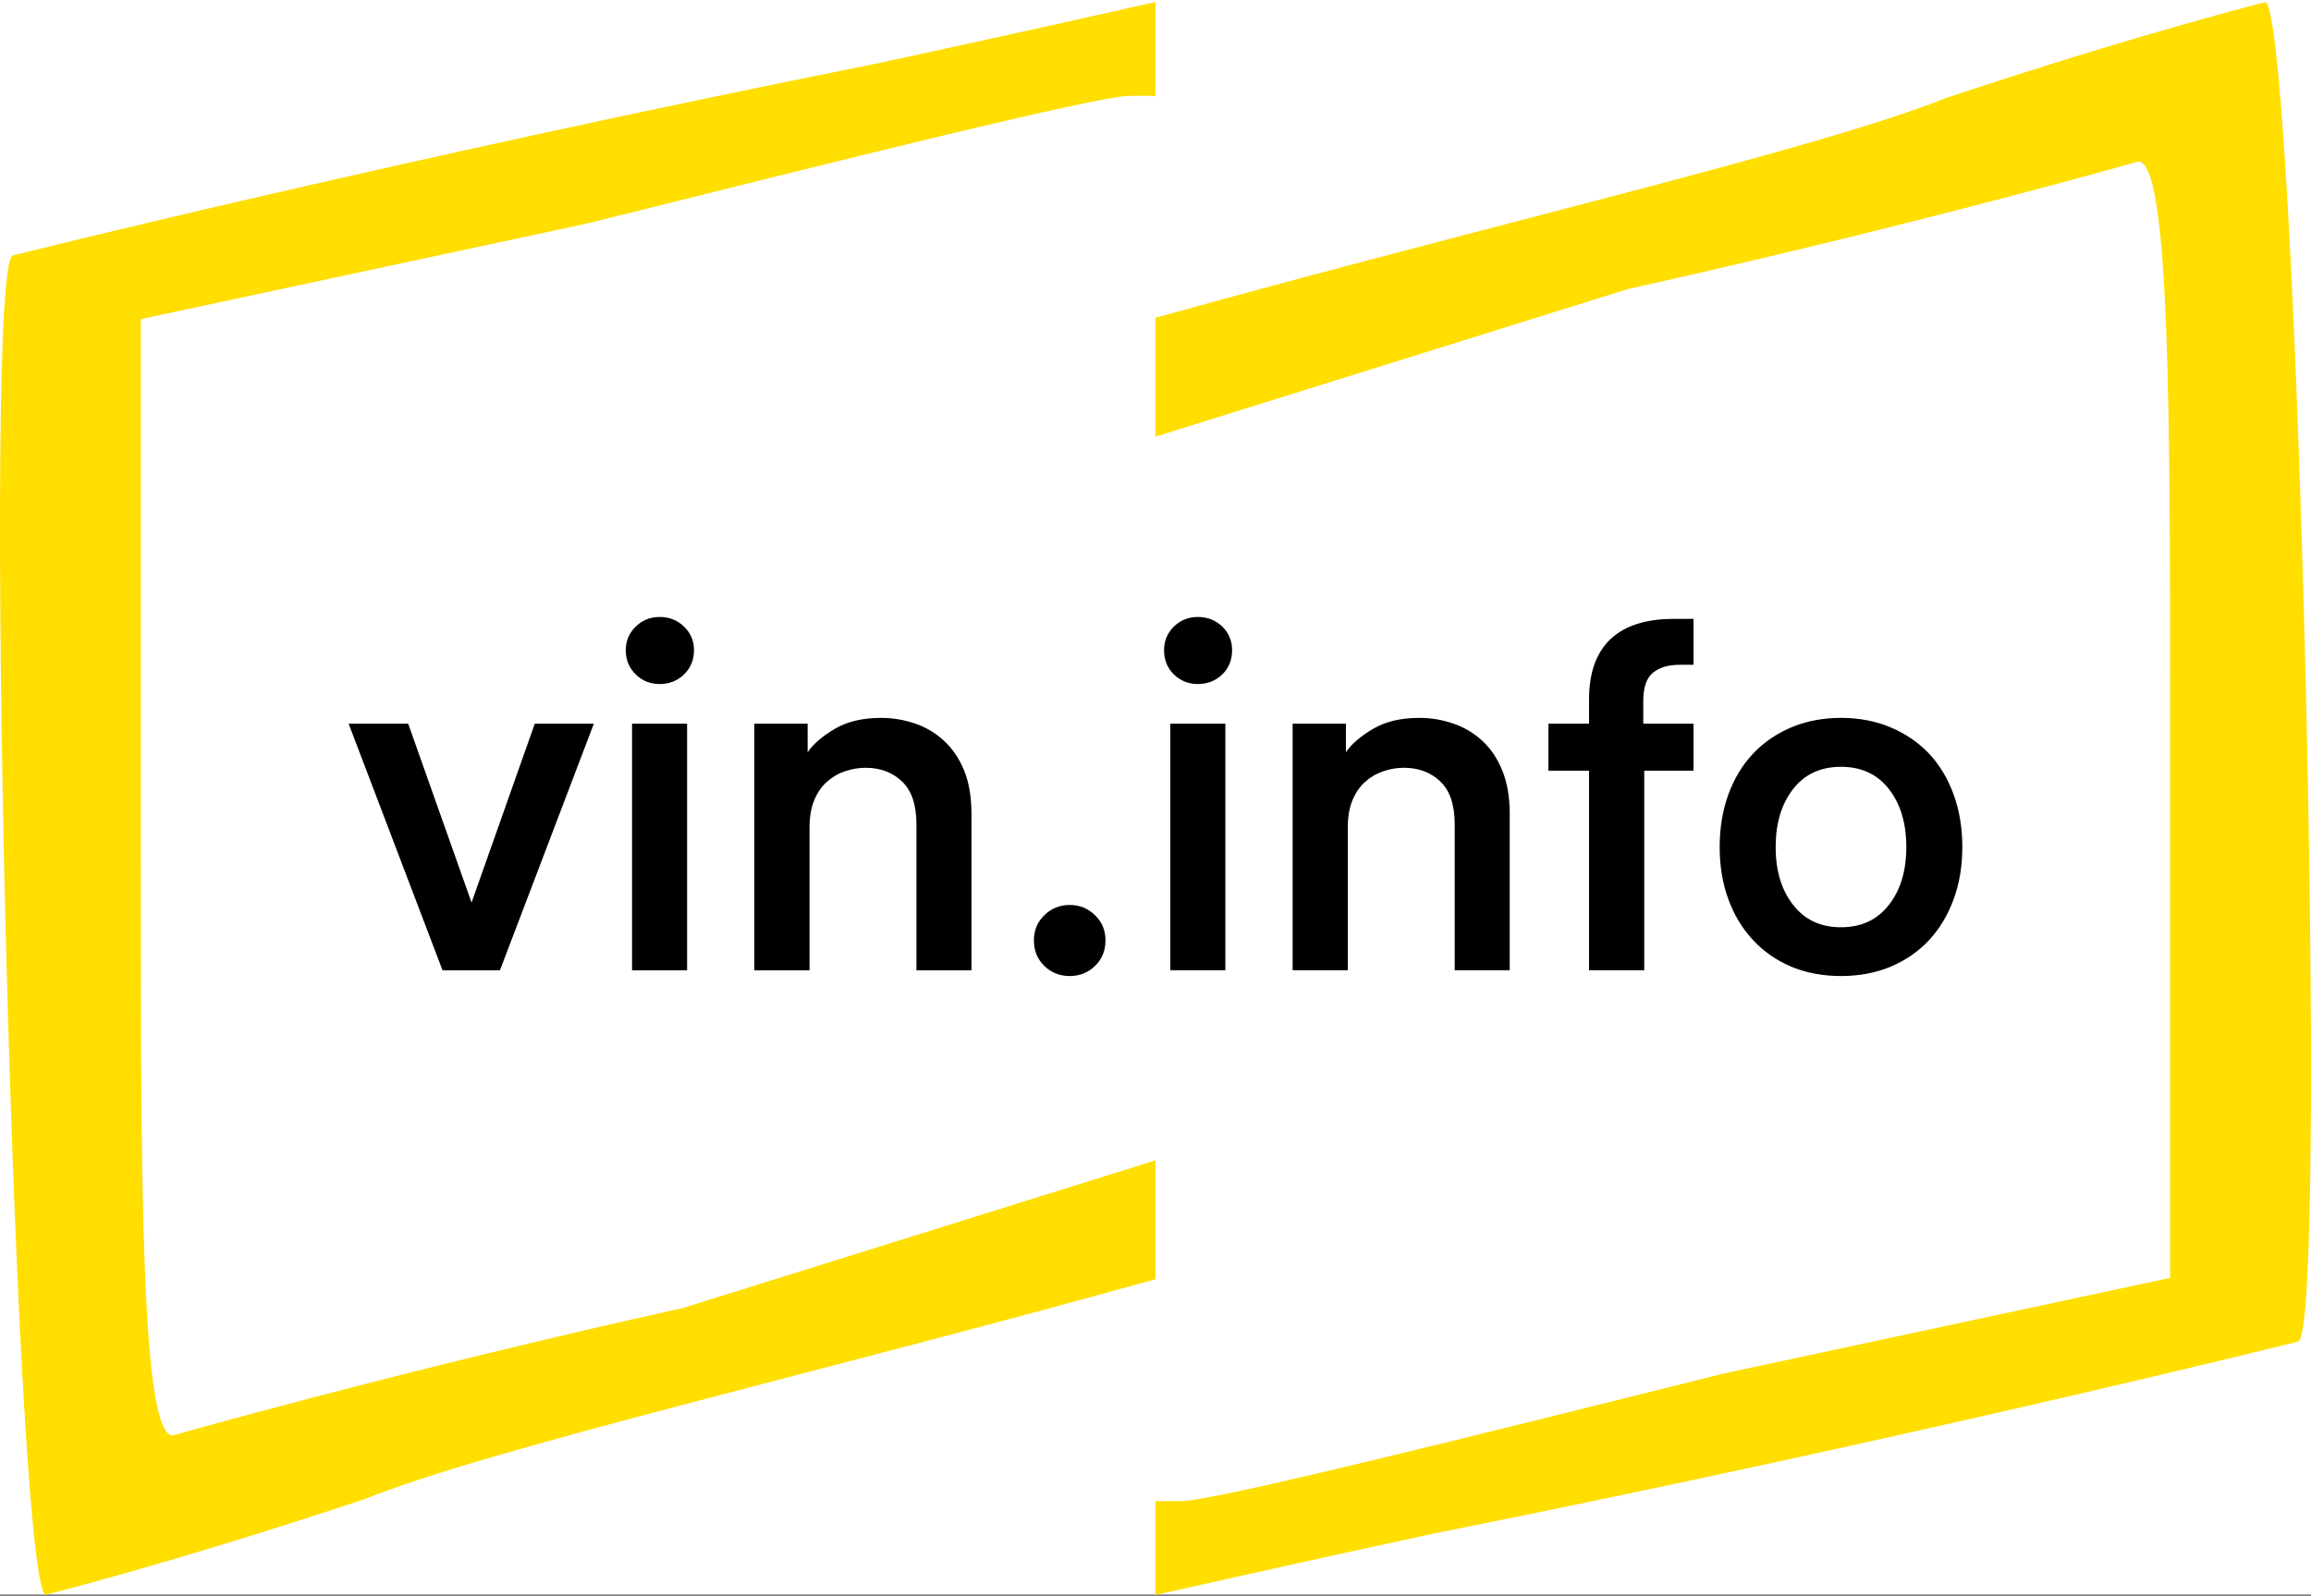
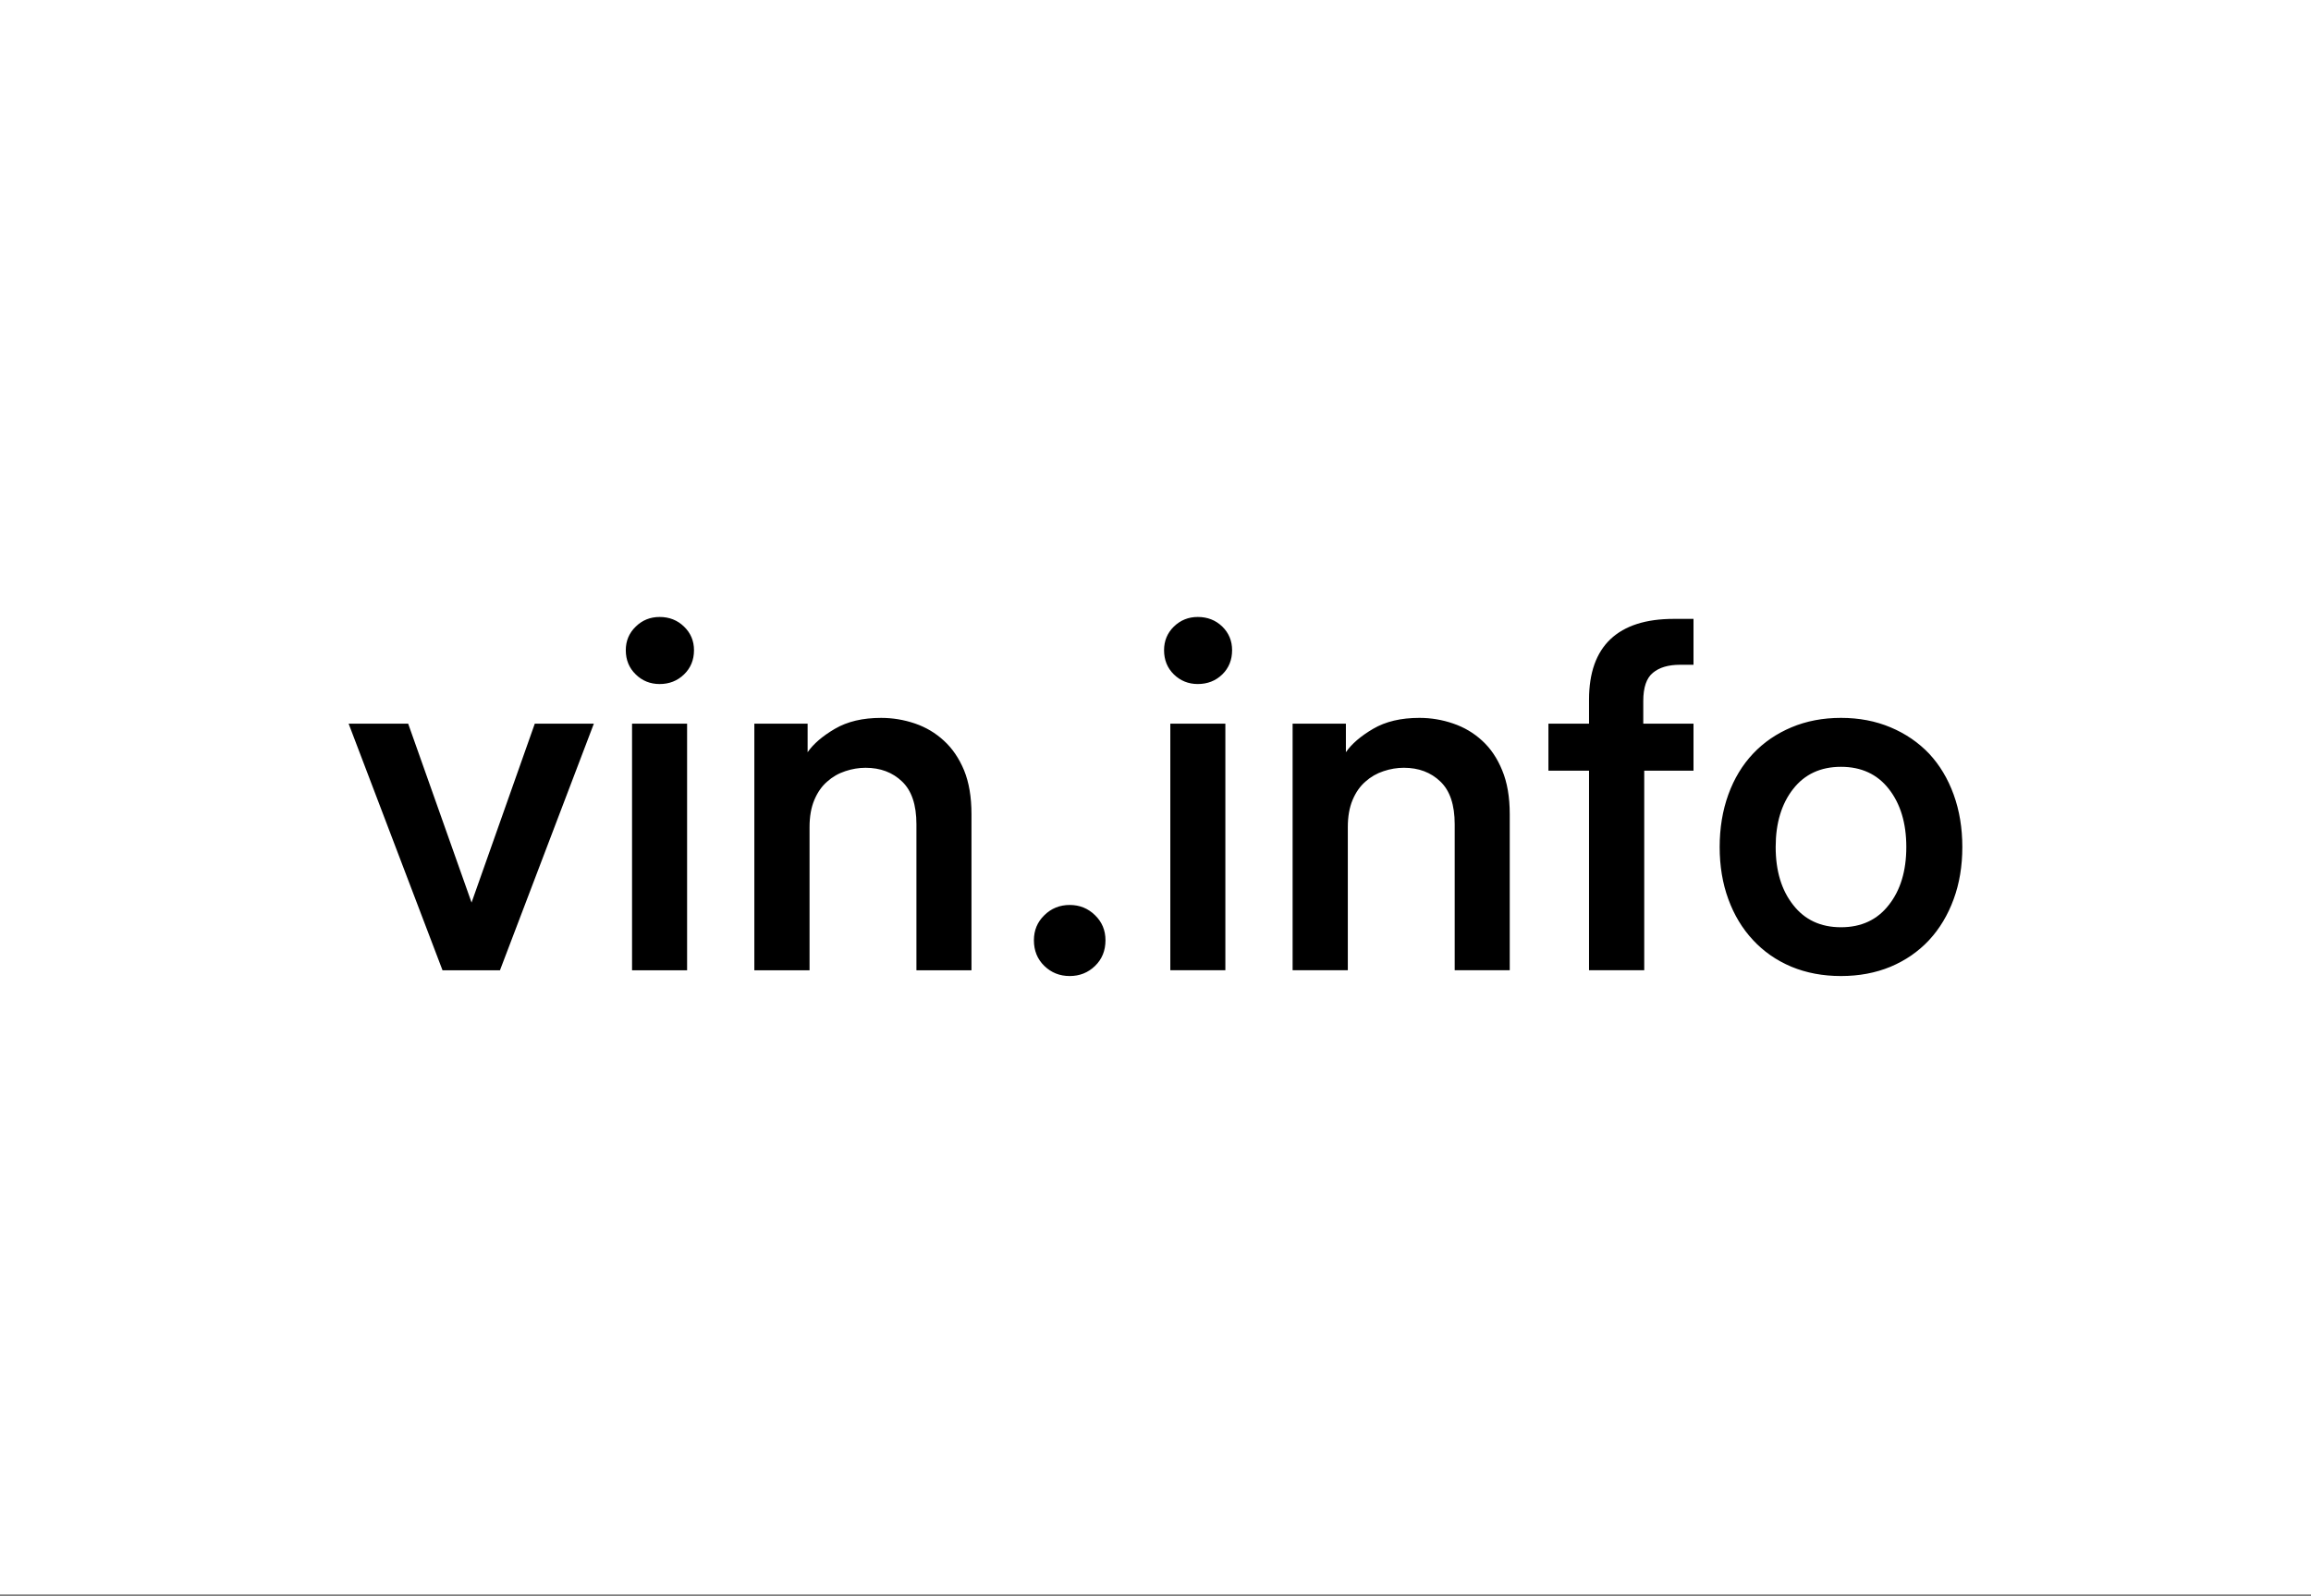
<svg xmlns="http://www.w3.org/2000/svg" width="1152" height="796" viewBox="0 0 1152 796" fill="none">
  <rect x="0" y="0" width="1152" height="796" fill="#808080" stroke="none" />
  <path d="M1152 0H0V795H1152V0Z" fill="white" />
-   <path d="M970.46 48.731C1065.88 16.923 1129.5 1.019 1129.5 1.019C1145.4 16.923 1161.3 668.987 1145.4 668.987C1145.4 668.987 954.55 716.699 715.992 764.411C670.027 774.261 622.704 784.789 575.986 795.294V748.507H588.758C604.662 748.507 731.894 716.699 859.128 684.893L1081.79 637.181V366.811C1081.79 207.773 1081.79 80.539 1065.88 80.539C1065.88 80.539 954.56 112.348 811.419 144.154L575.989 217.723V158.443C745.189 111.269 905.533 74.698 970.46 48.725V48.731ZM181.53 747.563C86.106 779.371 22.492 795.275 22.492 795.275C6.588 779.371 -9.317 127.307 6.588 127.307C6.588 127.307 197.436 79.595 435.996 31.883C481.962 22.034 529.284 11.506 576.002 1V47.787H563.23C547.326 47.787 420.094 79.595 292.86 111.401L70.203 159.113V429.483C70.203 588.521 70.203 715.755 86.107 715.755C86.107 715.755 197.433 683.947 340.569 652.141L575.999 578.571V637.851C406.799 685.025 246.455 721.597 181.531 747.569L181.53 747.563Z" fill="#FFDE00" />
  <path d="M266.586 360.835H296.026L249.226 483.797H220.586L173.786 360.835H203.466L235.065 450.034L266.586 360.835ZM328.828 307.637C333.628 307.637 337.681 309.237 340.987 312.437C344.294 315.637 345.947 319.557 345.947 324.197C345.947 329.05 344.294 333.077 340.987 336.277C337.681 339.477 333.628 341.077 328.828 341.077C324.134 341.077 320.161 339.477 316.908 336.277C313.601 333.077 311.948 329.05 311.948 324.197C311.948 319.557 313.601 315.637 316.908 312.437C320.161 309.237 324.135 307.637 328.828 307.637ZM342.508 360.835V483.797H315.067V360.835H342.508ZM439.228 357.955C444.988 357.955 450.614 358.889 456.108 360.755C461.548 362.622 466.348 365.475 470.508 369.315C474.721 373.155 478.081 378.088 480.588 384.115C483.041 390.142 484.268 397.421 484.268 405.955V483.796H456.828V410.995C456.828 401.342 454.454 394.248 449.708 389.715C444.961 385.128 438.881 382.835 431.468 382.835C428.108 382.835 424.748 383.395 421.388 384.515C417.974 385.635 414.961 387.368 412.348 389.715C409.681 392.008 407.548 395.048 405.948 398.835C404.348 402.622 403.548 407.155 403.548 412.435V483.796H376.028V360.835H402.588V375.075C405.468 370.915 410.001 367.022 416.188 363.395C422.375 359.768 430.055 357.955 439.228 357.955ZM533.226 451.234C538.186 451.234 542.399 452.94 545.866 456.354C549.332 459.714 551.066 463.874 551.066 468.834C551.066 474.007 549.332 478.274 545.866 481.634C542.399 484.994 538.186 486.674 533.226 486.674C528.266 486.674 524.053 484.994 520.586 481.634C517.12 478.274 515.386 474.007 515.386 468.834C515.386 463.874 517.12 459.714 520.586 456.354C524.053 452.94 528.266 451.234 533.226 451.234ZM597.066 307.632C601.919 307.632 605.999 309.232 609.306 312.432C612.559 315.632 614.186 319.552 614.186 324.192C614.186 329.045 612.559 333.072 609.306 336.272C605.999 339.472 601.919 341.072 597.066 341.072C592.426 341.072 588.453 339.472 585.146 336.272C581.893 333.072 580.266 329.045 580.266 324.192C580.266 319.552 581.893 315.632 585.146 312.432C588.453 309.232 592.426 307.632 597.066 307.632ZM610.826 360.83V483.792H583.386V360.83H610.826ZM707.546 357.95C713.306 357.95 718.906 358.884 724.346 360.75C729.839 362.617 734.666 365.47 738.826 369.31C743.04 373.15 746.373 378.084 748.826 384.11C751.333 390.137 752.586 397.417 752.586 405.95V483.792H725.146V410.99C725.146 401.337 722.773 394.243 718.026 389.71C713.279 385.124 707.199 382.83 699.786 382.83C696.426 382.83 693.066 383.39 689.706 384.51C686.293 385.63 683.279 387.364 680.666 389.71C678 392.004 675.866 395.043 674.266 398.83C672.667 402.617 671.866 407.15 671.866 412.43V483.792H644.347V360.83H670.906V375.07C673.786 370.91 678.32 367.017 684.506 363.39C690.693 359.764 698.373 357.951 707.546 357.951V357.95ZM844.188 331.47H837.468C831.654 331.47 827.148 332.804 823.948 335.47C820.748 338.084 819.148 342.777 819.148 349.55V360.83H844.188V384.27H819.628V483.788H792.108V384.27H771.868V360.83H792.108V348.83C792.108 335.497 795.681 325.443 802.828 318.67C809.974 311.95 820.481 308.59 834.348 308.59H844.188V331.47ZM917.709 357.95C926.72 357.95 934.96 359.524 942.43 362.67C949.9 365.817 956.3 370.191 961.63 375.79C966.91 381.444 970.99 388.243 973.87 396.19C976.75 404.137 978.19 412.857 978.19 422.35C978.19 431.844 976.75 440.51 973.87 448.35C970.99 456.243 966.91 463.044 961.63 468.75C956.3 474.457 949.9 478.884 942.43 482.031C934.96 485.124 926.72 486.671 917.709 486.671C908.696 486.671 900.456 485.124 892.989 482.031C885.522 478.884 879.149 474.457 873.869 468.75C868.536 463.044 864.429 456.243 861.549 448.35C858.669 440.51 857.229 431.844 857.229 422.35C857.229 412.857 858.669 404.137 861.549 396.19C864.429 388.243 868.536 381.444 873.869 375.79C879.149 370.19 885.523 365.817 892.989 362.67C900.456 359.524 908.696 357.95 917.709 357.95ZM917.709 462.35C927.84 462.35 935.79 458.644 941.55 451.23C947.36 443.87 950.27 434.244 950.27 422.35C950.27 410.457 947.36 400.803 941.55 393.39C935.79 386.03 927.84 382.35 917.709 382.35C907.576 382.35 899.629 386.03 893.869 393.39C888.056 400.803 885.149 410.457 885.149 422.35C885.149 434.244 888.056 443.87 893.869 451.23C899.629 458.643 907.576 462.35 917.709 462.35Z" fill="black" />
</svg>